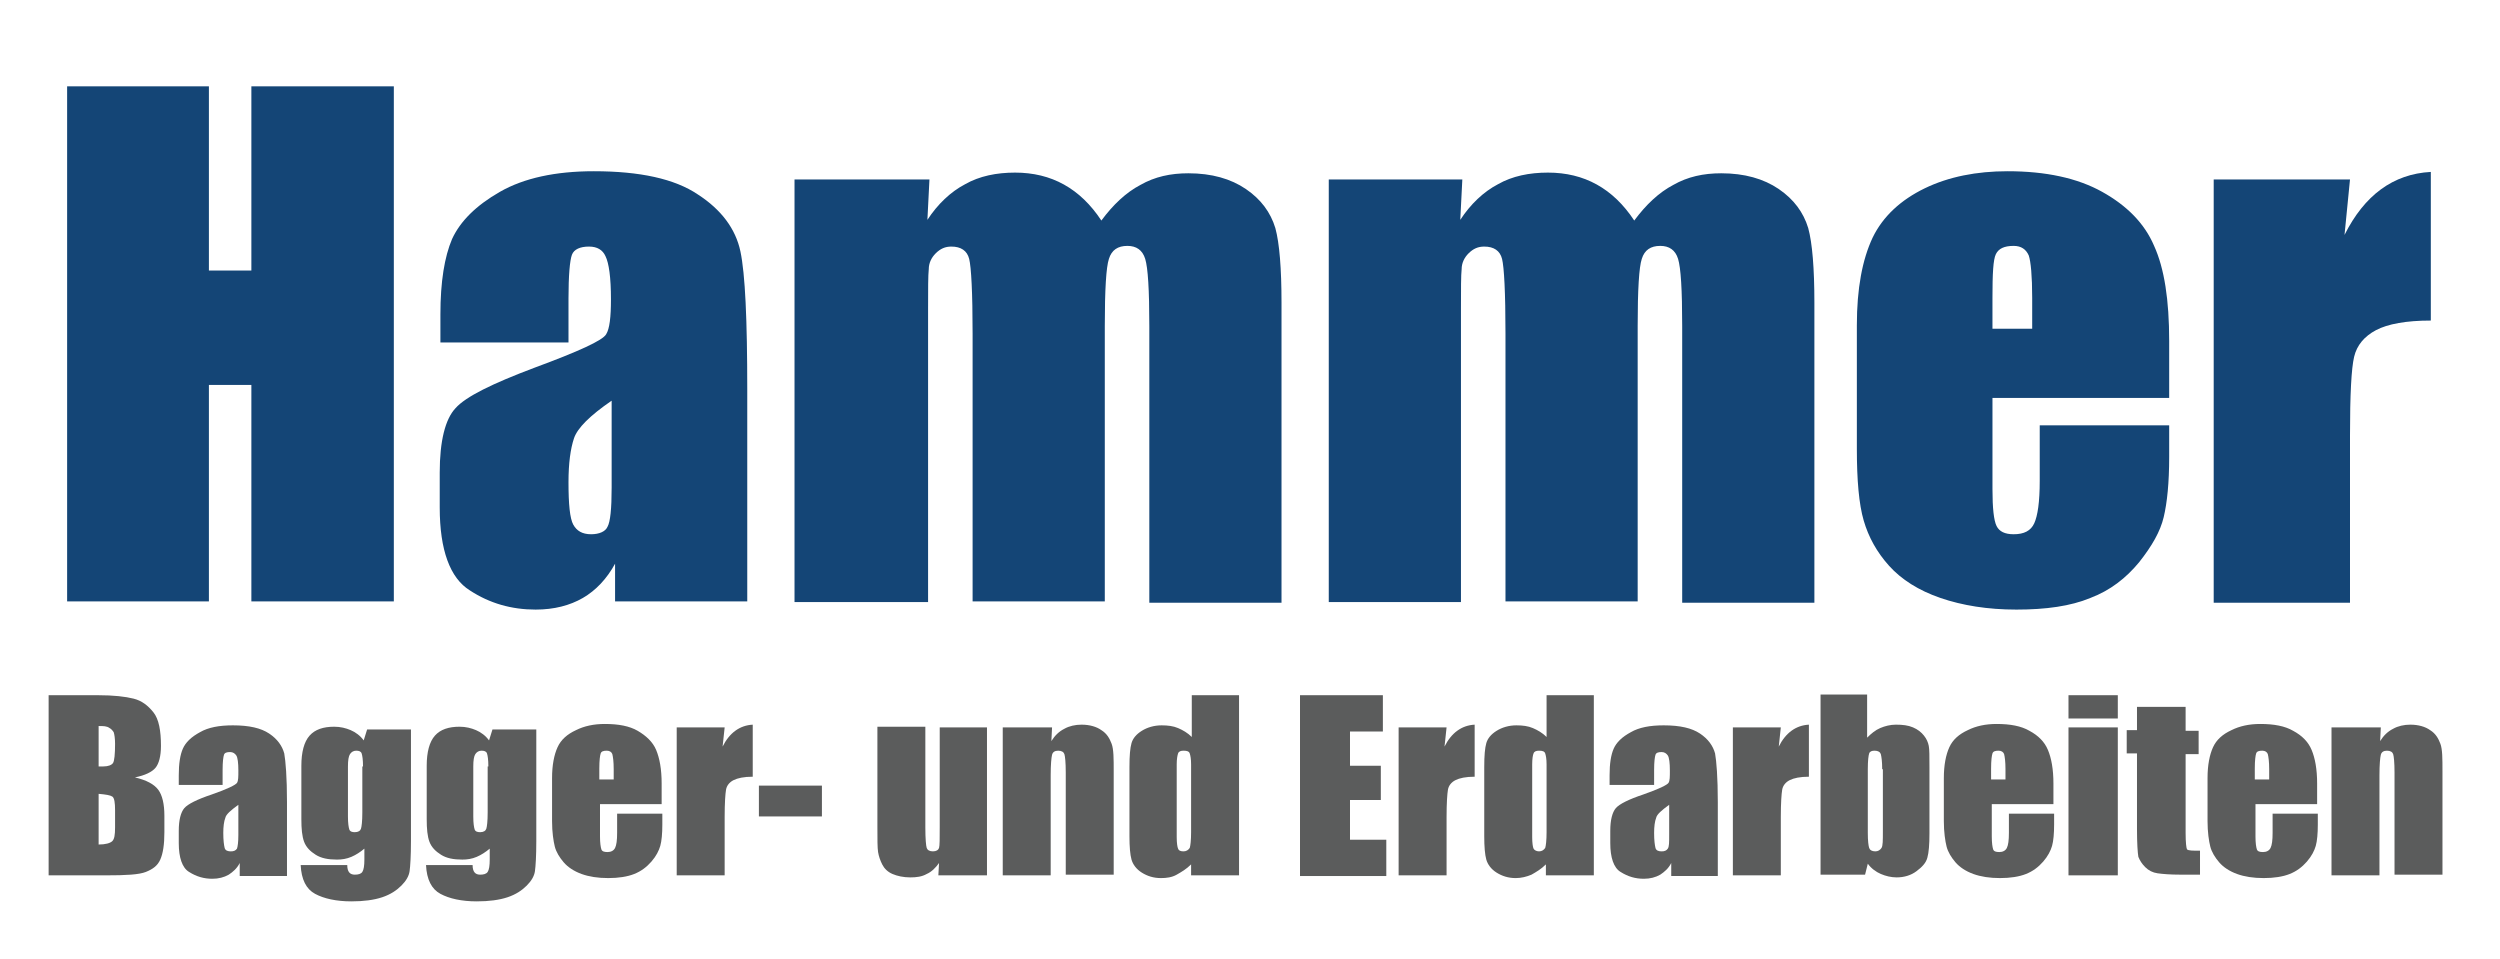
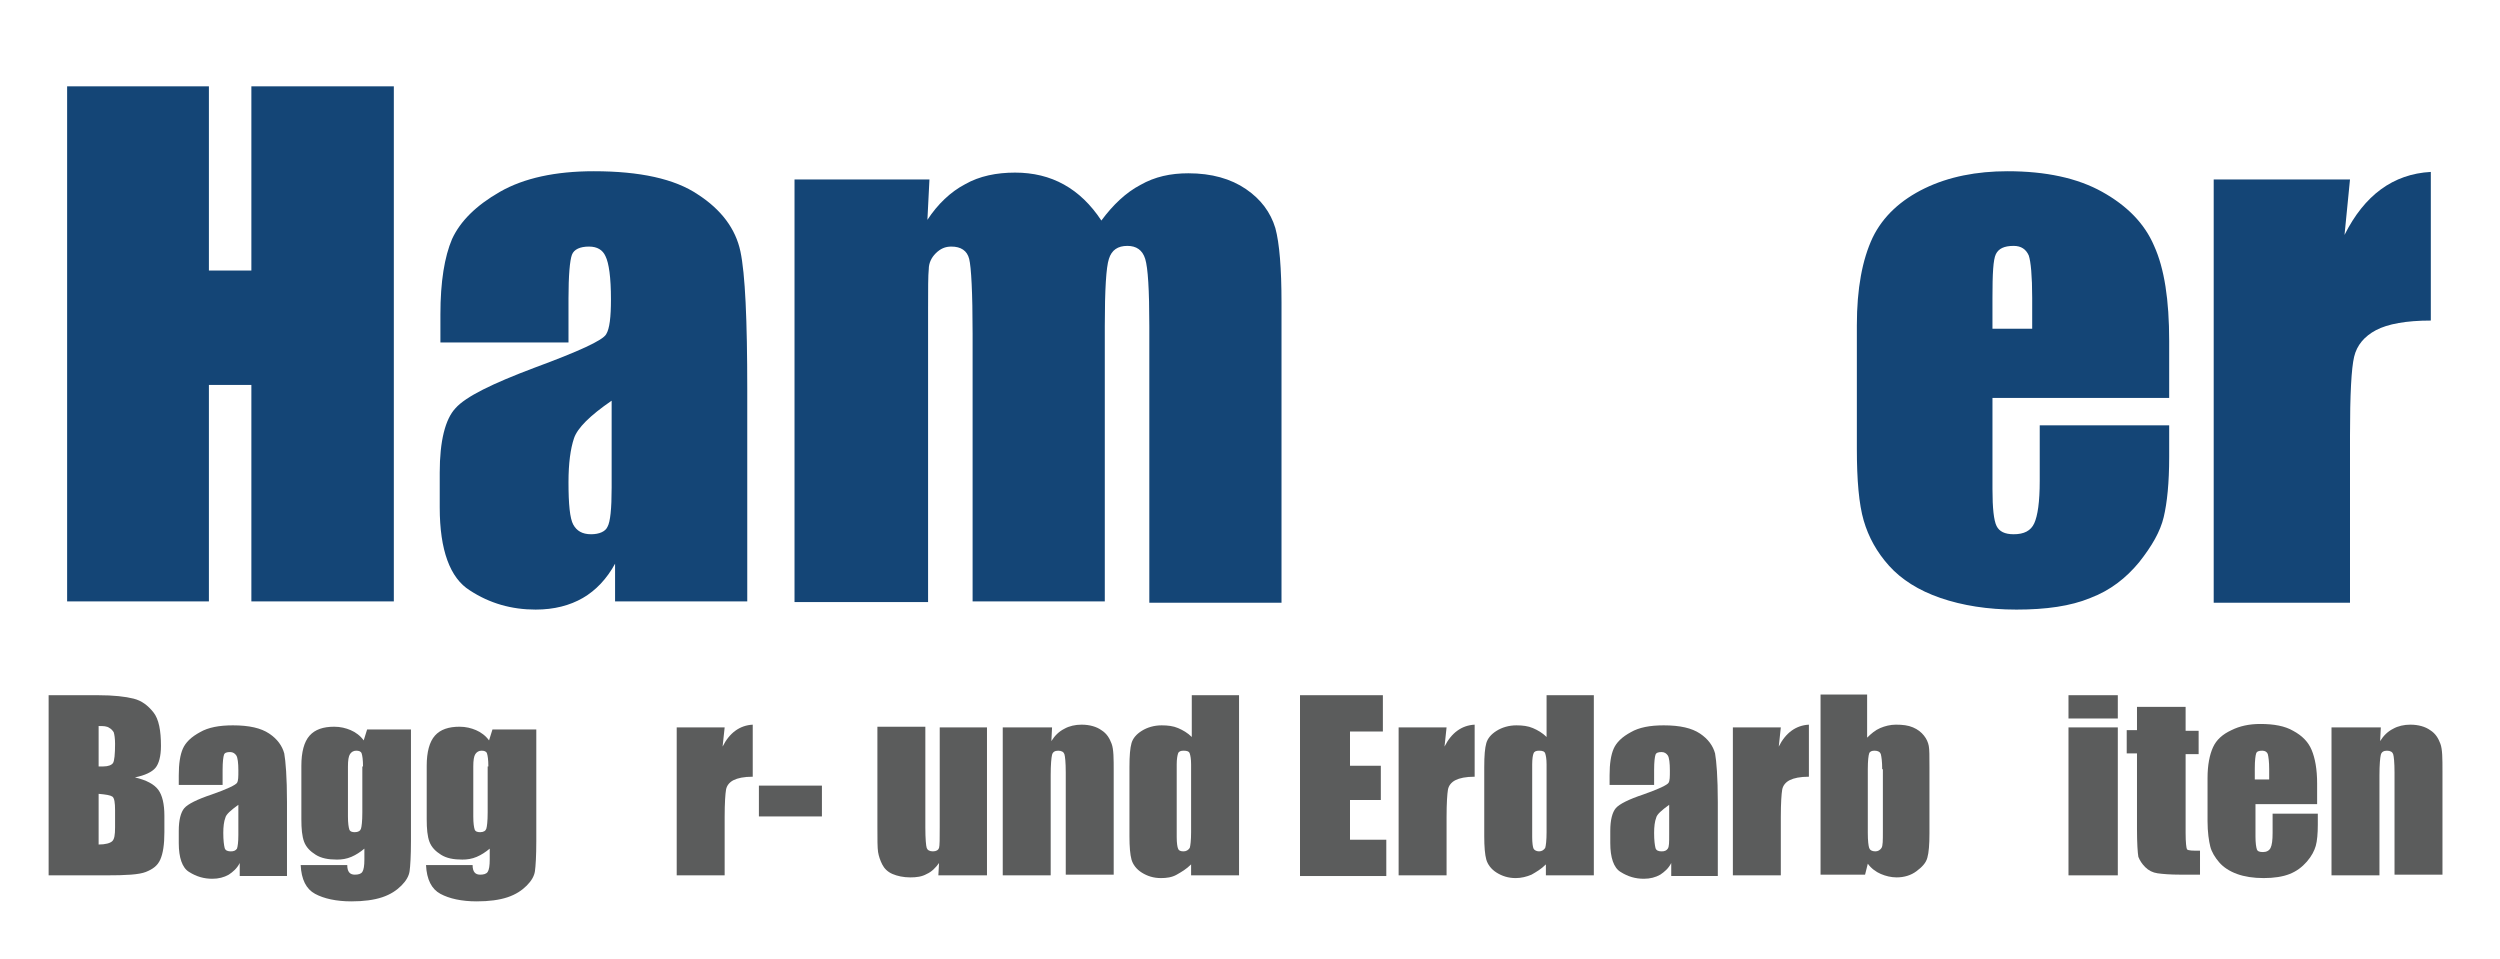
<svg xmlns="http://www.w3.org/2000/svg" version="1.1" id="Layer_1" x="0px" y="0px" width="365px" height="140px" viewBox="0 0 365 140" style="enable-background:new 0 0 365 140;" xml:space="preserve">
  <style type="text/css">

	.st0{fill:#144576;}
	.st1{fill:#5B5C5C;}

</style>
  <g>
    <path class="st0" d="M57.5,12.6v75.2H36.7V56.2h-6.2v31.6H9.8V12.6h20.7v26.9h6.2V12.6H57.5z" />
    <path class="st0" d="M83,50H64.3v-4.1c0-4.8,0.6-8.4,1.7-11c1.2-2.6,3.5-4.9,7-6.9c3.5-2,8.1-3,13.7-3c6.7,0,11.8,1.1,15.2,3.4   c3.4,2.2,5.5,5,6.2,8.3c0.7,3.3,1,10,1,20.2v30.9H89.8v-5.5c-1.2,2.2-2.8,3.9-4.7,5s-4.2,1.7-6.9,1.7c-3.5,0-6.7-0.9-9.6-2.8   c-2.9-1.8-4.4-5.9-4.4-12.1V69c0-4.6,0.8-7.8,2.3-9.4c1.5-1.7,5.4-3.6,11.5-5.9c6.5-2.4,10-4,10.5-4.9c0.5-0.8,0.7-2.5,0.7-5.1   c0-3.2-0.3-5.3-0.8-6.3C88,36.5,87.2,36,86,36c-1.3,0-2.2,0.4-2.5,1.2c-0.3,0.8-0.5,3-0.5,6.4V50z M89.3,58.5c-3.2,2.2-5,4-5.5,5.5   c-0.5,1.5-0.8,3.6-0.8,6.4c0,3.2,0.2,5.3,0.7,6.2S85,78,86.3,78c1.2,0,2.1-0.4,2.4-1.1c0.4-0.7,0.6-2.6,0.6-5.7V58.5z" />
    <path class="st0" d="M135.7,26.2l-0.3,5.9c1.5-2.3,3.4-4.1,5.5-5.2c2.1-1.2,4.6-1.7,7.3-1.7c5.3,0,9.5,2.3,12.6,7   c1.7-2.3,3.6-4.1,5.7-5.2c2.1-1.2,4.4-1.7,7-1.7c3.4,0,6.2,0.8,8.4,2.3c2.2,1.5,3.6,3.4,4.3,5.7c0.6,2.2,0.9,5.9,0.9,10.9v43.8   h-19.3V47.6c0-5.3-0.2-8.5-0.6-9.8c-0.4-1.3-1.3-1.9-2.6-1.9c-1.4,0-2.3,0.6-2.7,1.9c-0.4,1.2-0.6,4.5-0.6,9.8v40.2h-19.3V48.7   c0-6-0.2-9.7-0.5-10.9c-0.3-1.2-1.2-1.8-2.6-1.8c-0.9,0-1.6,0.3-2.3,1c-0.6,0.6-1,1.4-1,2.3c-0.1,0.9-0.1,2.9-0.1,5.8v42.8H116   V26.2H135.7z" />
-     <path class="st0" d="M213.5,26.2l-0.3,5.9c1.5-2.3,3.4-4.1,5.5-5.2c2.1-1.2,4.6-1.7,7.3-1.7c5.3,0,9.5,2.3,12.6,7   c1.7-2.3,3.6-4.1,5.7-5.2c2.1-1.2,4.4-1.7,7-1.7c3.4,0,6.2,0.8,8.4,2.3c2.2,1.5,3.6,3.4,4.3,5.7c0.6,2.2,0.9,5.9,0.9,10.9v43.8   h-19.3V47.6c0-5.3-0.2-8.5-0.6-9.8c-0.4-1.3-1.3-1.9-2.6-1.9c-1.4,0-2.3,0.6-2.7,1.9c-0.4,1.2-0.6,4.5-0.6,9.8v40.2h-19.3V48.7   c0-6-0.2-9.7-0.5-10.9c-0.3-1.2-1.2-1.8-2.6-1.8c-0.9,0-1.6,0.3-2.3,1c-0.6,0.6-1,1.4-1,2.3c-0.1,0.9-0.1,2.9-0.1,5.8v42.8h-19.3   V26.2H213.5z" />
    <path class="st0" d="M316.7,58.1h-25.8v13.3c0,2.8,0.2,4.6,0.6,5.4c0.4,0.8,1.2,1.2,2.5,1.2c1.5,0,2.5-0.5,3-1.6   c0.5-1.1,0.8-3.1,0.8-6.2v-8.1h18.9v4.6c0,3.8-0.3,6.7-0.8,8.8s-1.7,4.2-3.6,6.6c-1.9,2.3-4.2,4.1-7.1,5.2   c-2.9,1.2-6.5,1.7-10.8,1.7c-4.2,0-7.9-0.6-11.1-1.7c-3.2-1.1-5.7-2.7-7.5-4.7c-1.8-2-3-4.2-3.7-6.6c-0.7-2.4-1-5.9-1-10.5v-18   c0-5.4,0.8-9.6,2.3-12.8c1.5-3.1,4.1-5.5,7.6-7.2c3.5-1.7,7.6-2.5,12.1-2.5c5.6,0,10.2,1,13.8,3c3.6,2,6.2,4.6,7.6,7.9   c1.5,3.3,2.2,7.9,2.2,13.9V58.1z M296.7,48v-4.5c0-3.2-0.2-5.3-0.5-6.2c-0.4-0.9-1.1-1.4-2.2-1.4c-1.4,0-2.2,0.4-2.6,1.2   s-0.5,2.9-0.5,6.4V48H296.7z" />
    <path class="st0" d="M343.1,26.2l-0.8,8.1c2.9-5.8,7.1-8.9,12.6-9.2v21.7c-3.6,0-6.3,0.5-8,1.4c-1.7,0.9-2.8,2.2-3.2,3.9   c-0.4,1.7-0.6,5.5-0.6,11.5v24.4h-19.9V26.2H343.1z" />
    <path class="st1" d="M7.1,101.5h7.2c2.3,0,4,0.2,5.2,0.5c1.2,0.3,2.1,1,2.9,2s1.1,2.7,1.1,4.9c0,1.5-0.3,2.6-0.8,3.2   c-0.5,0.6-1.5,1.1-3,1.4c1.7,0.4,2.8,1,3.4,1.8c0.6,0.8,0.9,2.1,0.9,3.8v2.4c0,1.8-0.2,3.1-0.6,4c-0.4,0.9-1.1,1.4-2.1,1.8   s-2.9,0.5-5.8,0.5H7.1V101.5z M14.4,106v5.9c0.3,0,0.6,0,0.7,0c0.7,0,1.2-0.2,1.4-0.5c0.2-0.3,0.3-1.3,0.3-2.8   c0-0.8-0.1-1.4-0.2-1.7c-0.2-0.3-0.4-0.5-0.6-0.6C15.6,106,15.1,106,14.4,106z M14.4,115.9v7.4c1,0,1.7-0.2,2-0.5   c0.3-0.3,0.4-0.9,0.4-2v-2.5c0-1.1-0.1-1.8-0.4-2C16.1,116.1,15.5,116,14.4,115.9z" />
    <path class="st1" d="M32.6,114.6h-6.5v-1.4c0-1.7,0.2-3,0.6-3.9c0.4-0.9,1.2-1.7,2.5-2.4c1.2-0.7,2.8-1,4.8-1   c2.4,0,4.1,0.4,5.3,1.2c1.2,0.8,1.9,1.8,2.2,2.9c0.2,1.1,0.4,3.5,0.4,7.1v10.8H35v-1.9c-0.4,0.8-1,1.3-1.6,1.7   c-0.7,0.4-1.5,0.6-2.4,0.6c-1.2,0-2.3-0.3-3.4-1c-1-0.6-1.5-2.1-1.5-4.2v-1.8c0-1.6,0.3-2.7,0.8-3.3c0.5-0.6,1.9-1.3,4-2   c2.3-0.8,3.5-1.4,3.7-1.7s0.2-0.9,0.2-1.8c0-1.1-0.1-1.9-0.3-2.2s-0.5-0.5-0.9-0.5c-0.5,0-0.8,0.1-0.9,0.4c-0.1,0.3-0.2,1-0.2,2.2   V114.6z M34.8,117.5c-1.1,0.8-1.8,1.4-1.9,1.9c-0.2,0.5-0.3,1.3-0.3,2.2c0,1.1,0.1,1.8,0.2,2.2s0.5,0.5,0.9,0.5   c0.4,0,0.7-0.1,0.9-0.4c0.1-0.3,0.2-0.9,0.2-2V117.5z" />
    <path class="st1" d="M60,106.2v16.6c0,2.2-0.1,3.7-0.2,4.4c-0.1,0.7-0.5,1.4-1.2,2.1c-0.7,0.7-1.6,1.3-2.8,1.7   c-1.2,0.4-2.7,0.6-4.5,0.6c-2.2,0-4-0.4-5.3-1.1c-1.3-0.7-2-2.1-2.1-4.2h6.8c0,1,0.4,1.4,1.1,1.4c0.5,0,0.9-0.1,1.1-0.4   c0.2-0.3,0.3-0.9,0.3-1.8v-1.6c-0.6,0.5-1.2,0.9-1.9,1.2c-0.7,0.3-1.4,0.4-2.1,0.4c-1.3,0-2.3-0.2-3.1-0.7   c-0.8-0.5-1.4-1.1-1.7-1.9s-0.4-1.9-0.4-3.3v-7.8c0-2,0.4-3.5,1.2-4.4c0.8-0.9,2-1.3,3.6-1.3c0.9,0,1.7,0.2,2.4,0.5   s1.4,0.8,1.9,1.5l0.5-1.6H60z M53,111.9c0-1-0.1-1.6-0.2-1.9s-0.4-0.4-0.8-0.4c-0.4,0-0.7,0.2-0.9,0.5c-0.2,0.3-0.3,0.9-0.3,1.8   v7.3c0,1,0.1,1.6,0.2,1.9c0.1,0.3,0.4,0.4,0.8,0.4c0.5,0,0.8-0.2,0.9-0.5c0.1-0.3,0.2-1.1,0.2-2.4V111.9z" />
    <path class="st1" d="M78.3,106.2v16.6c0,2.2-0.1,3.7-0.2,4.4c-0.1,0.7-0.5,1.4-1.2,2.1c-0.7,0.7-1.6,1.3-2.8,1.7   c-1.2,0.4-2.7,0.6-4.5,0.6c-2.2,0-4-0.4-5.3-1.1c-1.3-0.7-2-2.1-2.1-4.2h6.8c0,1,0.4,1.4,1.1,1.4c0.5,0,0.9-0.1,1.1-0.4   c0.2-0.3,0.3-0.9,0.3-1.8v-1.6c-0.6,0.5-1.2,0.9-1.9,1.2c-0.7,0.3-1.4,0.4-2.1,0.4c-1.3,0-2.3-0.2-3.1-0.7   c-0.8-0.5-1.4-1.1-1.7-1.9s-0.4-1.9-0.4-3.3v-7.8c0-2,0.4-3.5,1.2-4.4c0.8-0.9,2-1.3,3.6-1.3c0.9,0,1.7,0.2,2.4,0.5   s1.4,0.8,1.9,1.5l0.5-1.6H78.3z M71.3,111.9c0-1-0.1-1.6-0.2-1.9s-0.4-0.4-0.8-0.4c-0.4,0-0.7,0.2-0.9,0.5   c-0.2,0.3-0.3,0.9-0.3,1.8v7.3c0,1,0.1,1.6,0.2,1.9c0.1,0.3,0.4,0.4,0.8,0.4c0.5,0,0.8-0.2,0.9-0.5c0.1-0.3,0.2-1.1,0.2-2.4V111.9z   " />
-     <path class="st1" d="M96.6,117.4h-9v4.7c0,1,0.1,1.6,0.2,1.9s0.4,0.4,0.9,0.4c0.5,0,0.9-0.2,1.1-0.6c0.2-0.4,0.3-1.1,0.3-2.2v-2.8   h6.6v1.6c0,1.3-0.1,2.4-0.3,3.1c-0.2,0.7-0.6,1.5-1.3,2.3c-0.7,0.8-1.5,1.4-2.5,1.8c-1,0.4-2.3,0.6-3.8,0.6c-1.5,0-2.8-0.2-3.9-0.6   c-1.1-0.4-2-1-2.6-1.7s-1.1-1.5-1.3-2.3c-0.2-0.8-0.4-2.1-0.4-3.7v-6.3c0-1.9,0.3-3.4,0.8-4.5c0.5-1.1,1.4-1.9,2.7-2.5   c1.2-0.6,2.6-0.9,4.2-0.9c2,0,3.6,0.3,4.8,1s2.2,1.6,2.7,2.8c0.5,1.2,0.8,2.8,0.8,4.9V117.4z M89.6,113.9v-1.6   c0-1.1-0.1-1.8-0.2-2.2c-0.1-0.3-0.4-0.5-0.8-0.5c-0.5,0-0.8,0.1-0.9,0.4c-0.1,0.3-0.2,1-0.2,2.2v1.6H89.6z" />
    <path class="st1" d="M105.8,106.2l-0.3,2.8c1-2,2.5-3.1,4.4-3.2v7.6c-1.3,0-2.2,0.2-2.8,0.5c-0.6,0.3-1,0.8-1.1,1.4   c-0.1,0.6-0.2,1.9-0.2,4v8.5h-7v-21.6H105.8z" />
    <path class="st1" d="M120,114.7v4.5h-9.2v-4.5H120z" />
    <path class="st1" d="M144.1,106.2v21.6H137l0.1-1.8c-0.5,0.7-1.1,1.3-1.8,1.6c-0.7,0.4-1.5,0.5-2.4,0.5c-1,0-1.9-0.2-2.6-0.5   s-1.2-0.8-1.5-1.4c-0.3-0.6-0.5-1.2-0.6-1.8c-0.1-0.6-0.1-1.9-0.1-3.7v-14.6h7v14.7c0,1.7,0.1,2.7,0.2,3s0.4,0.5,0.9,0.5   c0.5,0,0.8-0.2,0.9-0.5s0.1-1.4,0.1-3.1v-14.5H144.1z" />
    <path class="st1" d="M153.6,106.2l-0.1,2c0.5-0.8,1.1-1.4,1.9-1.8c0.7-0.4,1.6-0.6,2.5-0.6c1.2,0,2.2,0.3,2.9,0.8   c0.8,0.5,1.2,1.2,1.5,2s0.3,2.2,0.3,4v15.1h-7v-14.9c0-1.5-0.1-2.4-0.2-2.7s-0.4-0.5-0.9-0.5c-0.5,0-0.8,0.2-0.9,0.6   s-0.2,1.4-0.2,3v14.6h-7v-21.6H153.6z" />
    <path class="st1" d="M180.9,101.5v26.3h-7v-1.6c-0.7,0.7-1.4,1.1-2.1,1.5s-1.5,0.5-2.3,0.5c-1.1,0-2-0.3-2.8-0.8   c-0.8-0.5-1.3-1.2-1.5-1.9c-0.2-0.7-0.3-1.9-0.3-3.4V112c0-1.7,0.1-2.8,0.3-3.5c0.2-0.7,0.7-1.3,1.5-1.8c0.8-0.5,1.8-0.8,2.9-0.8   c0.9,0,1.7,0.1,2.4,0.4c0.7,0.3,1.4,0.7,2,1.3v-6.1H180.9z M173.9,111.6c0-0.8-0.1-1.3-0.2-1.6s-0.4-0.4-0.9-0.4   c-0.4,0-0.7,0.1-0.8,0.4s-0.2,0.8-0.2,1.6v10.6c0,0.9,0.1,1.5,0.2,1.7c0.1,0.3,0.4,0.4,0.8,0.4c0.4,0,0.7-0.2,0.9-0.5   c0.1-0.3,0.2-1.1,0.2-2.3V111.6z" />
    <path class="st1" d="M189.8,101.5h12.1v5.3h-4.8v5h4.5v5h-4.5v5.8h5.3v5.3h-12.6V101.5z" />
    <path class="st1" d="M211.2,106.2l-0.3,2.8c1-2,2.5-3.1,4.4-3.2v7.6c-1.3,0-2.2,0.2-2.8,0.5s-1,0.8-1.1,1.4c-0.1,0.6-0.2,1.9-0.2,4   v8.5h-7v-21.6H211.2z" />
    <path class="st1" d="M232.7,101.5v26.3h-7v-1.6c-0.7,0.7-1.4,1.1-2.1,1.5c-0.7,0.3-1.5,0.5-2.3,0.5c-1.1,0-2-0.3-2.8-0.8   c-0.8-0.5-1.3-1.2-1.5-1.9c-0.2-0.7-0.3-1.9-0.3-3.4V112c0-1.7,0.1-2.8,0.3-3.5c0.2-0.7,0.7-1.3,1.5-1.8c0.8-0.5,1.8-0.8,2.9-0.8   c0.9,0,1.7,0.1,2.4,0.4c0.7,0.3,1.4,0.7,2,1.3v-6.1H232.7z M225.8,111.6c0-0.8-0.1-1.3-0.2-1.6c-0.1-0.3-0.4-0.4-0.9-0.4   c-0.4,0-0.7,0.1-0.8,0.4c-0.1,0.2-0.2,0.8-0.2,1.6v10.6c0,0.9,0.1,1.5,0.2,1.7s0.4,0.4,0.8,0.4c0.4,0,0.7-0.2,0.9-0.5   c0.1-0.3,0.2-1.1,0.2-2.3V111.6z" />
    <path class="st1" d="M241.5,114.6h-6.5v-1.4c0-1.7,0.2-3,0.6-3.9s1.2-1.7,2.5-2.4c1.2-0.7,2.8-1,4.8-1c2.4,0,4.1,0.4,5.3,1.2   s1.9,1.8,2.2,2.9c0.2,1.1,0.4,3.5,0.4,7.1v10.8h-6.8v-1.9c-0.4,0.8-1,1.3-1.6,1.7c-0.7,0.4-1.5,0.6-2.4,0.6c-1.2,0-2.3-0.3-3.4-1   c-1-0.6-1.5-2.1-1.5-4.2v-1.8c0-1.6,0.3-2.7,0.8-3.3s1.9-1.3,4-2c2.3-0.8,3.5-1.4,3.7-1.7s0.2-0.9,0.2-1.8c0-1.1-0.1-1.9-0.3-2.2   c-0.2-0.3-0.5-0.5-0.9-0.5c-0.5,0-0.8,0.1-0.9,0.4s-0.2,1-0.2,2.2V114.6z M243.7,117.5c-1.1,0.8-1.8,1.4-1.9,1.9   c-0.2,0.5-0.3,1.3-0.3,2.2c0,1.1,0.1,1.8,0.2,2.2s0.5,0.5,0.9,0.5c0.4,0,0.7-0.1,0.9-0.4s0.2-0.9,0.2-2V117.5z" />
    <path class="st1" d="M260,106.2l-0.3,2.8c1-2,2.5-3.1,4.4-3.2v7.6c-1.3,0-2.2,0.2-2.8,0.5s-1,0.8-1.1,1.4c-0.1,0.6-0.2,1.9-0.2,4   v8.5h-7v-21.6H260z" />
    <path class="st1" d="M272.6,101.5v6.2c0.6-0.6,1.2-1.1,1.9-1.4c0.7-0.3,1.5-0.5,2.3-0.5c1,0,1.8,0.1,2.5,0.4   c0.7,0.3,1.2,0.7,1.6,1.2c0.4,0.5,0.6,1,0.7,1.5c0.1,0.5,0.1,1.5,0.1,3.1v9.7c0,1.6-0.1,2.8-0.3,3.5c-0.2,0.8-0.8,1.4-1.6,2   c-0.8,0.6-1.8,0.9-2.9,0.9c-0.8,0-1.6-0.2-2.3-0.5c-0.7-0.3-1.4-0.8-1.9-1.5l-0.4,1.6h-6.5v-26.3H272.6z M274.8,112.3   c0-1.1-0.1-1.8-0.2-2.2c-0.1-0.3-0.4-0.5-0.9-0.5c-0.4,0-0.7,0.1-0.8,0.4c-0.1,0.3-0.2,1-0.2,2.3v9.3c0,1.2,0.1,1.9,0.2,2.2   s0.4,0.5,0.9,0.5c0.4,0,0.7-0.2,0.9-0.5s0.2-1.1,0.2-2.4V112.3z" />
-     <path class="st1" d="M299.8,117.4h-9v4.7c0,1,0.1,1.6,0.2,1.9s0.4,0.4,0.9,0.4c0.5,0,0.9-0.2,1.1-0.6c0.2-0.4,0.3-1.1,0.3-2.2v-2.8   h6.6v1.6c0,1.3-0.1,2.4-0.3,3.1c-0.2,0.7-0.6,1.5-1.3,2.3c-0.7,0.8-1.5,1.4-2.5,1.8c-1,0.4-2.3,0.6-3.8,0.6c-1.5,0-2.8-0.2-3.9-0.6   c-1.1-0.4-2-1-2.6-1.7c-0.6-0.7-1.1-1.5-1.3-2.3c-0.2-0.8-0.4-2.1-0.4-3.7v-6.3c0-1.9,0.3-3.4,0.8-4.5c0.5-1.1,1.4-1.9,2.7-2.5   c1.2-0.6,2.6-0.9,4.2-0.9c2,0,3.6,0.3,4.8,1c1.3,0.7,2.2,1.6,2.7,2.8c0.5,1.2,0.8,2.8,0.8,4.9V117.4z M292.8,113.9v-1.6   c0-1.1-0.1-1.8-0.2-2.2c-0.1-0.3-0.4-0.5-0.8-0.5c-0.5,0-0.8,0.1-0.9,0.4c-0.1,0.3-0.2,1-0.2,2.2v1.6H292.8z" />
    <path class="st1" d="M309.2,101.5v3.4h-7.2v-3.4H309.2z M309.2,106.2v21.6h-7.2v-21.6H309.2z" />
    <path class="st1" d="M319.1,103.3v3.4h1.9v3.4h-1.9v11.5c0,1.4,0.1,2.2,0.2,2.4c0.2,0.2,0.8,0.2,1.9,0.2v3.5h-2.8   c-1.6,0-2.7-0.1-3.4-0.2c-0.7-0.1-1.3-0.4-1.8-0.9c-0.5-0.5-0.8-1-1-1.5c-0.1-0.6-0.2-1.9-0.2-4.1v-11h-1.5v-3.4h1.5v-3.4H319.1z" />
    <path class="st1" d="M338.3,117.4h-9v4.7c0,1,0.1,1.6,0.2,1.9s0.4,0.4,0.9,0.4c0.5,0,0.9-0.2,1.1-0.6c0.2-0.4,0.3-1.1,0.3-2.2v-2.8   h6.6v1.6c0,1.3-0.1,2.4-0.3,3.1c-0.2,0.7-0.6,1.5-1.3,2.3c-0.7,0.8-1.5,1.4-2.5,1.8c-1,0.4-2.3,0.6-3.8,0.6c-1.5,0-2.8-0.2-3.9-0.6   c-1.1-0.4-2-1-2.6-1.7c-0.6-0.7-1.1-1.5-1.3-2.3c-0.2-0.8-0.4-2.1-0.4-3.7v-6.3c0-1.9,0.3-3.4,0.8-4.5c0.5-1.1,1.4-1.9,2.7-2.5   c1.2-0.6,2.6-0.9,4.2-0.9c2,0,3.6,0.3,4.8,1c1.3,0.7,2.2,1.6,2.7,2.8c0.5,1.2,0.8,2.8,0.8,4.9V117.4z M331.3,113.9v-1.6   c0-1.1-0.1-1.8-0.2-2.2c-0.1-0.3-0.4-0.5-0.8-0.5c-0.5,0-0.8,0.1-0.9,0.4c-0.1,0.3-0.2,1-0.2,2.2v1.6H331.3z" />
    <path class="st1" d="M347.6,106.2l-0.1,2c0.5-0.8,1.1-1.4,1.9-1.8c0.7-0.4,1.6-0.6,2.5-0.6c1.2,0,2.2,0.3,2.9,0.8   c0.8,0.5,1.2,1.2,1.5,2s0.3,2.2,0.3,4v15.1h-7v-14.9c0-1.5-0.1-2.4-0.2-2.7s-0.4-0.5-0.9-0.5c-0.5,0-0.8,0.2-0.9,0.6   c-0.1,0.4-0.2,1.4-0.2,3v14.6h-7v-21.6H347.6z" />
  </g>
</svg>